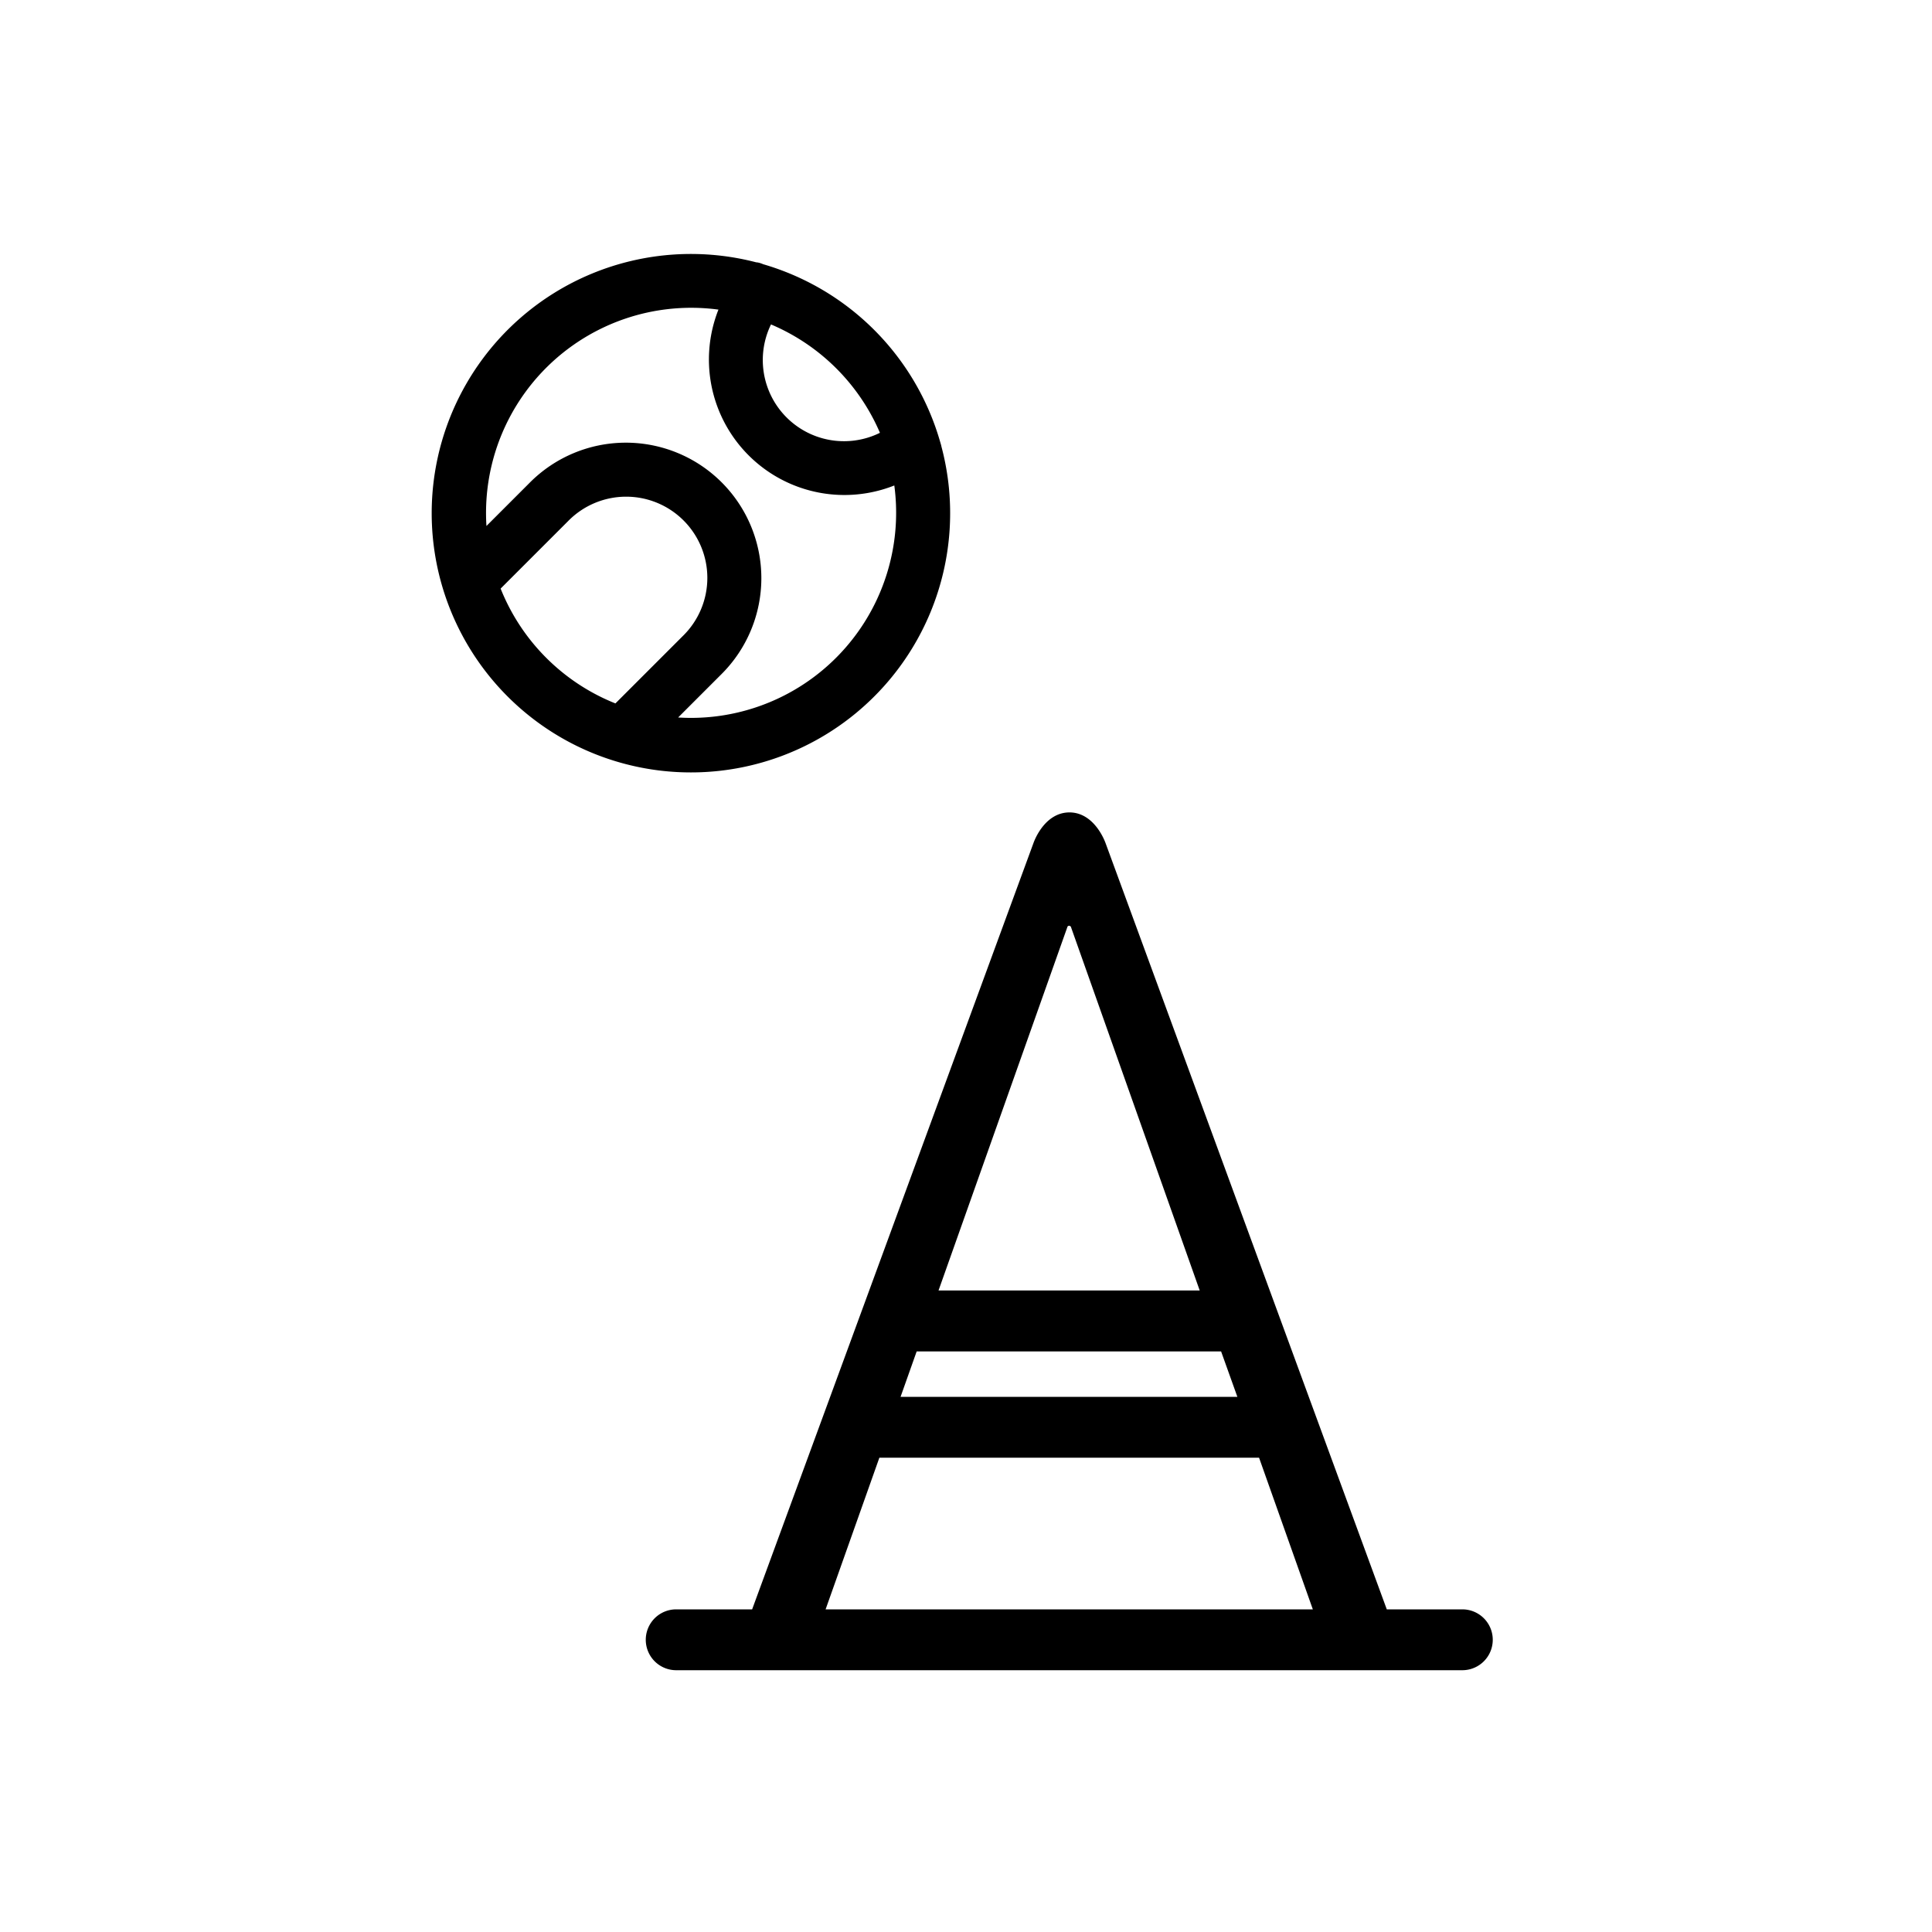
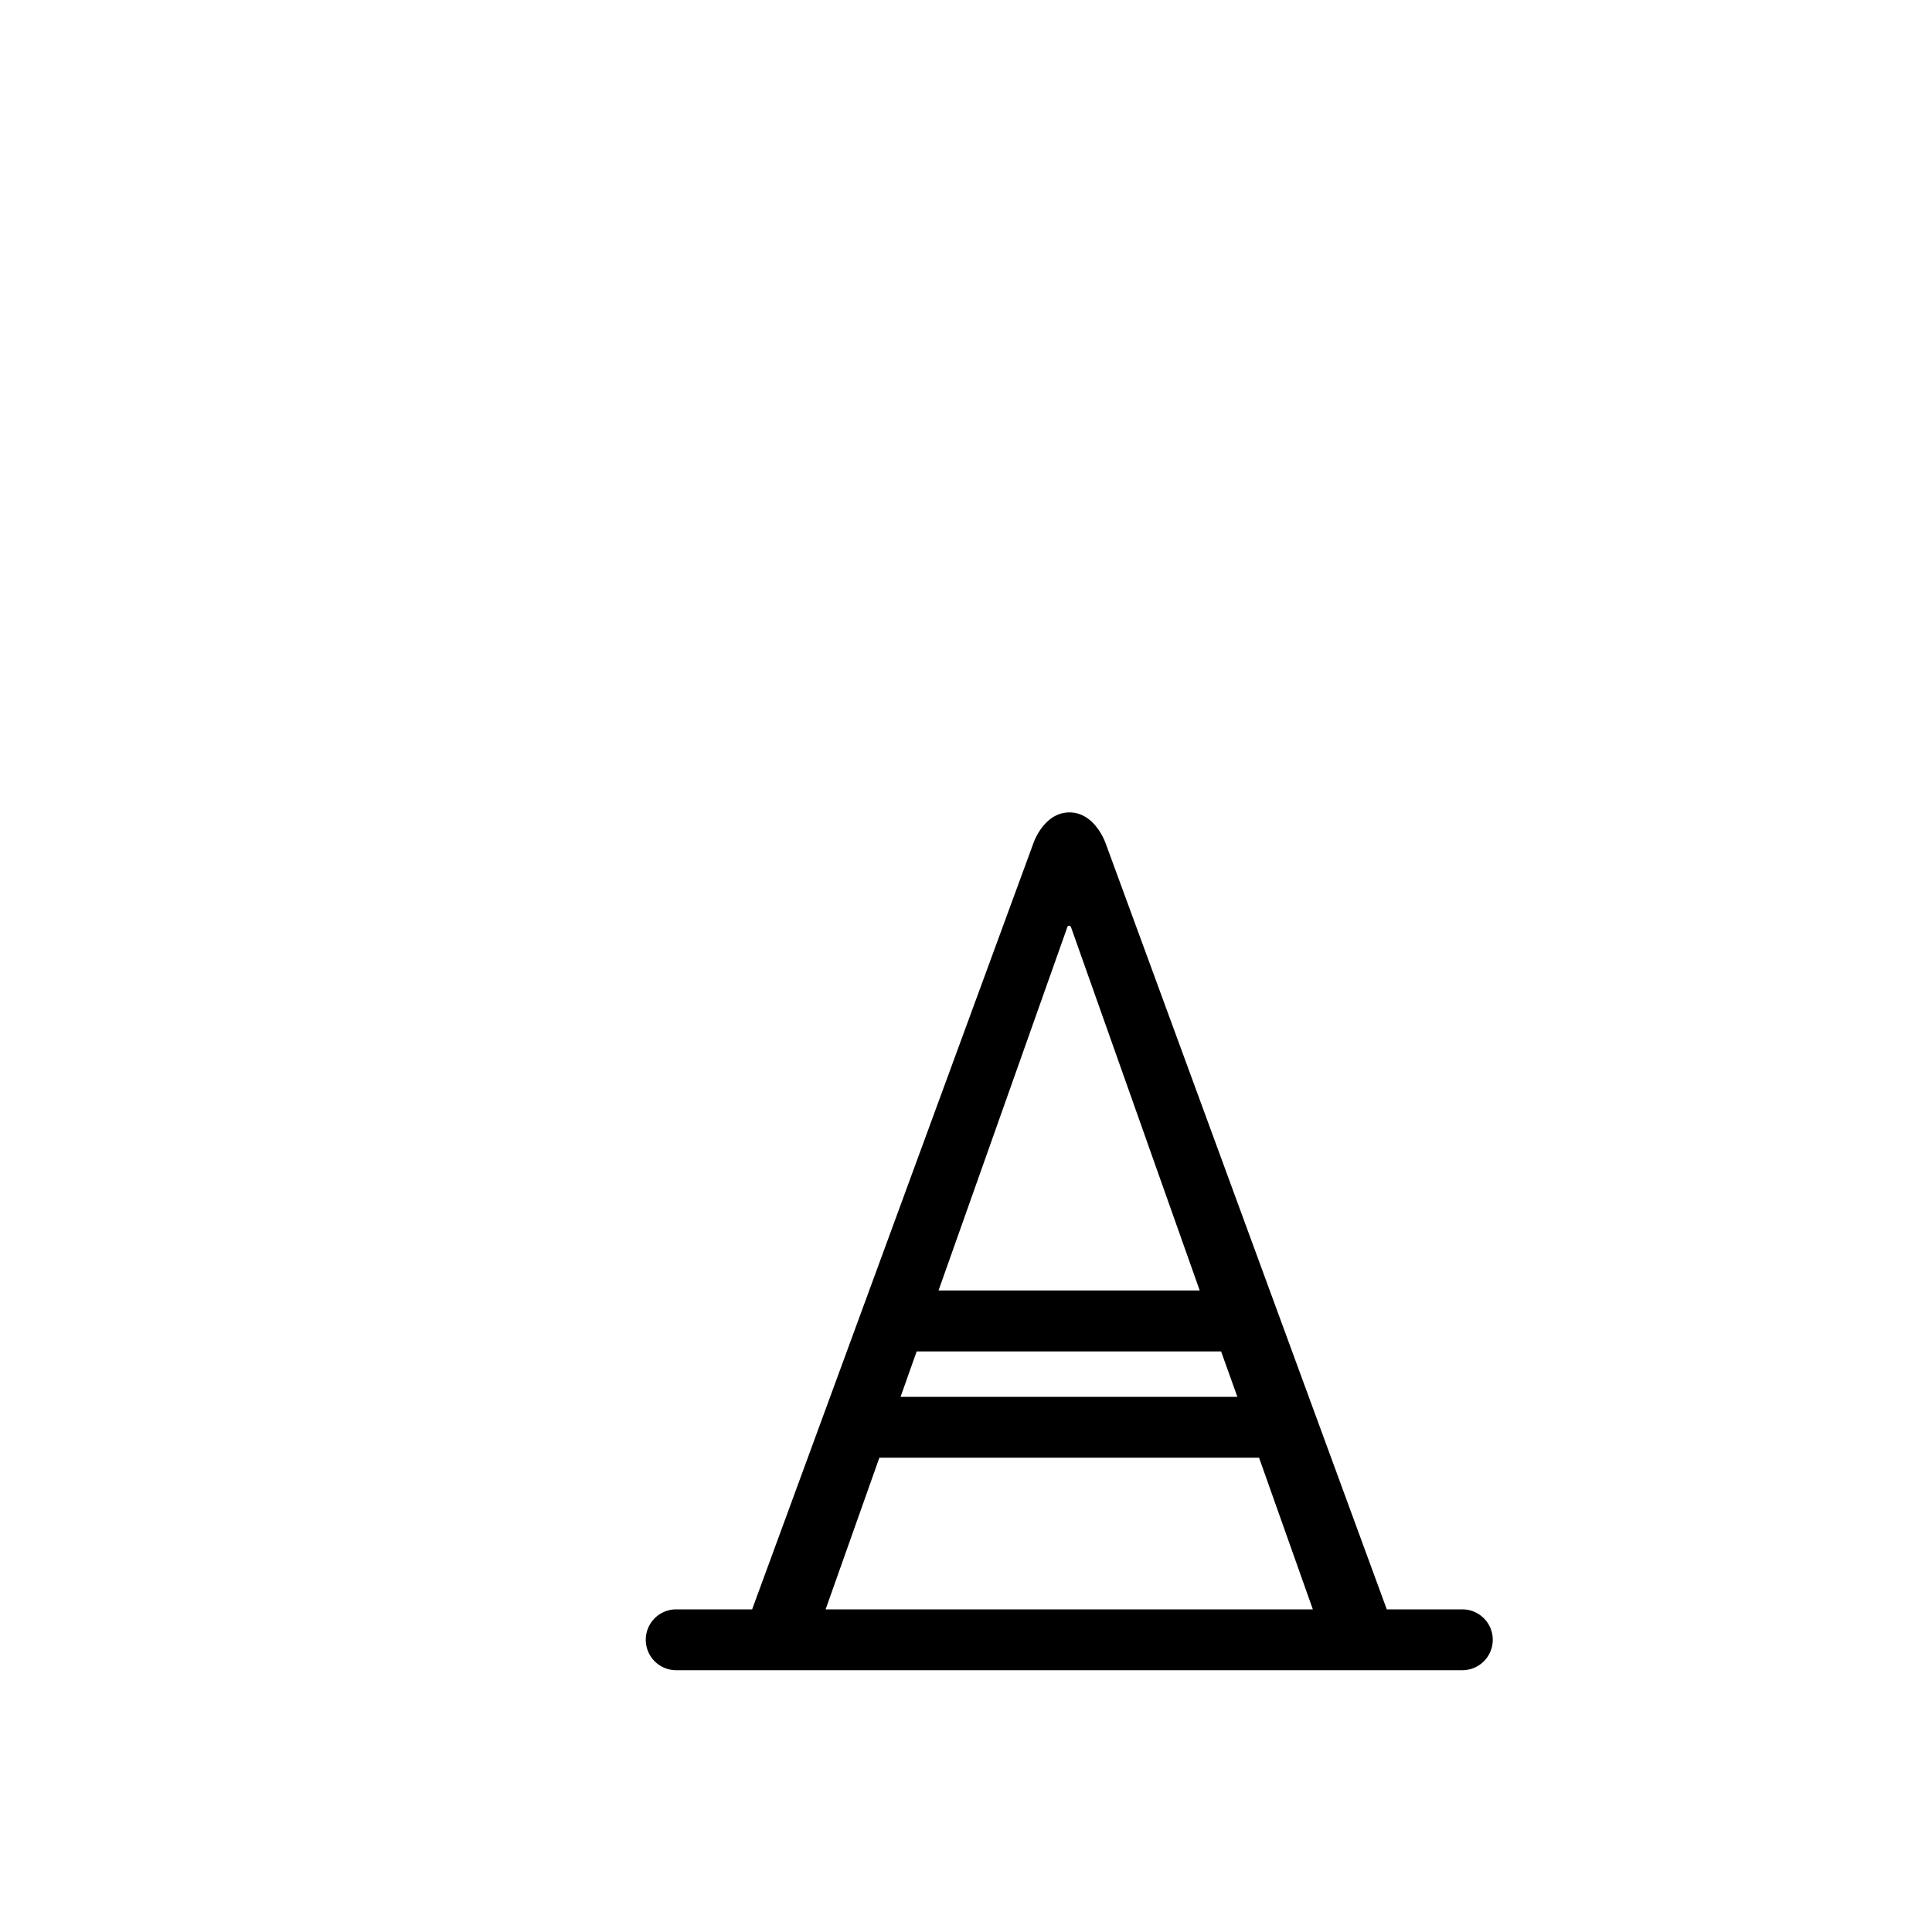
<svg xmlns="http://www.w3.org/2000/svg" id="32bfb433-96fd-40b6-b9e3-096e5a94ce55" data-name="Isolation Mode" viewBox="0 0 200 200">
  <defs>
    <style>.\37 80f9a2d-6bd2-434c-b49b-80bc8be4e148{fill:none;}.a86de620-84cf-4ce0-b6ee-97f21c2ab830,.ad97bd68-c009-4000-9e06-7eb5178315cd{stroke:#000;}.ad97bd68-c009-4000-9e06-7eb5178315cd{stroke-width:0.8px;}.a86de620-84cf-4ce0-b6ee-97f21c2ab830{stroke-width:2.41px;}</style>
  </defs>
  <title>icon-focus-ball-cone</title>
-   <rect class="780f9a2d-6bd2-434c-b49b-80bc8be4e148" width="200" height="200" />
  <path class="ad97bd68-c009-4000-9e06-7eb5178315cd" d="M445.1,339.67H437l-29.2-79.56s-1-2.94-3.37-2.94-3.35,2.91-3.35,2.91l-29.22,79.59h-8.14a2.75,2.75,0,0,0,0,5.5H445.1a2.75,2.75,0,0,0,0-5.5Zm-22.72-22h-36l1.95-5.5h32.08Zm-18.5-49.29a.67.67,0,0,1,.52-.28.75.75,0,0,1,.52.28l13.56,38.28H390.31Zm-25.26,71.29,5.85-16.5h39.87l5.85,16.5Z" transform="translate(-293.72 -172.67)" />
-   <path class="a86de620-84cf-4ce0-b6ee-97f21c2ab830" d="M390,219.16c0-.05-.12-.44-.12-.44a25.67,25.67,0,0,0-17.56-17.56s-.39-.18-.44-.12A25.63,25.63,0,1,0,390,219.16ZM386.32,218A9.61,9.61,0,0,1,373,204.75,22.5,22.5,0,0,1,386.32,218Zm-42.18,15.3,7.54-7.54a9.61,9.61,0,1,1,13.59,13.59l-7.54,7.54a22.49,22.49,0,0,1-13.59-13.6Zm17.17,14.55,6.22-6.22a12.82,12.82,0,1,0-18.13-18.13l-6.22,6.22a22.44,22.44,0,0,1,26.67-25.92,12.82,12.82,0,0,0,17.37,17.37,22.44,22.44,0,0,1-25.92,26.67Z" transform="translate(-293.72 -172.67)" />
</svg>